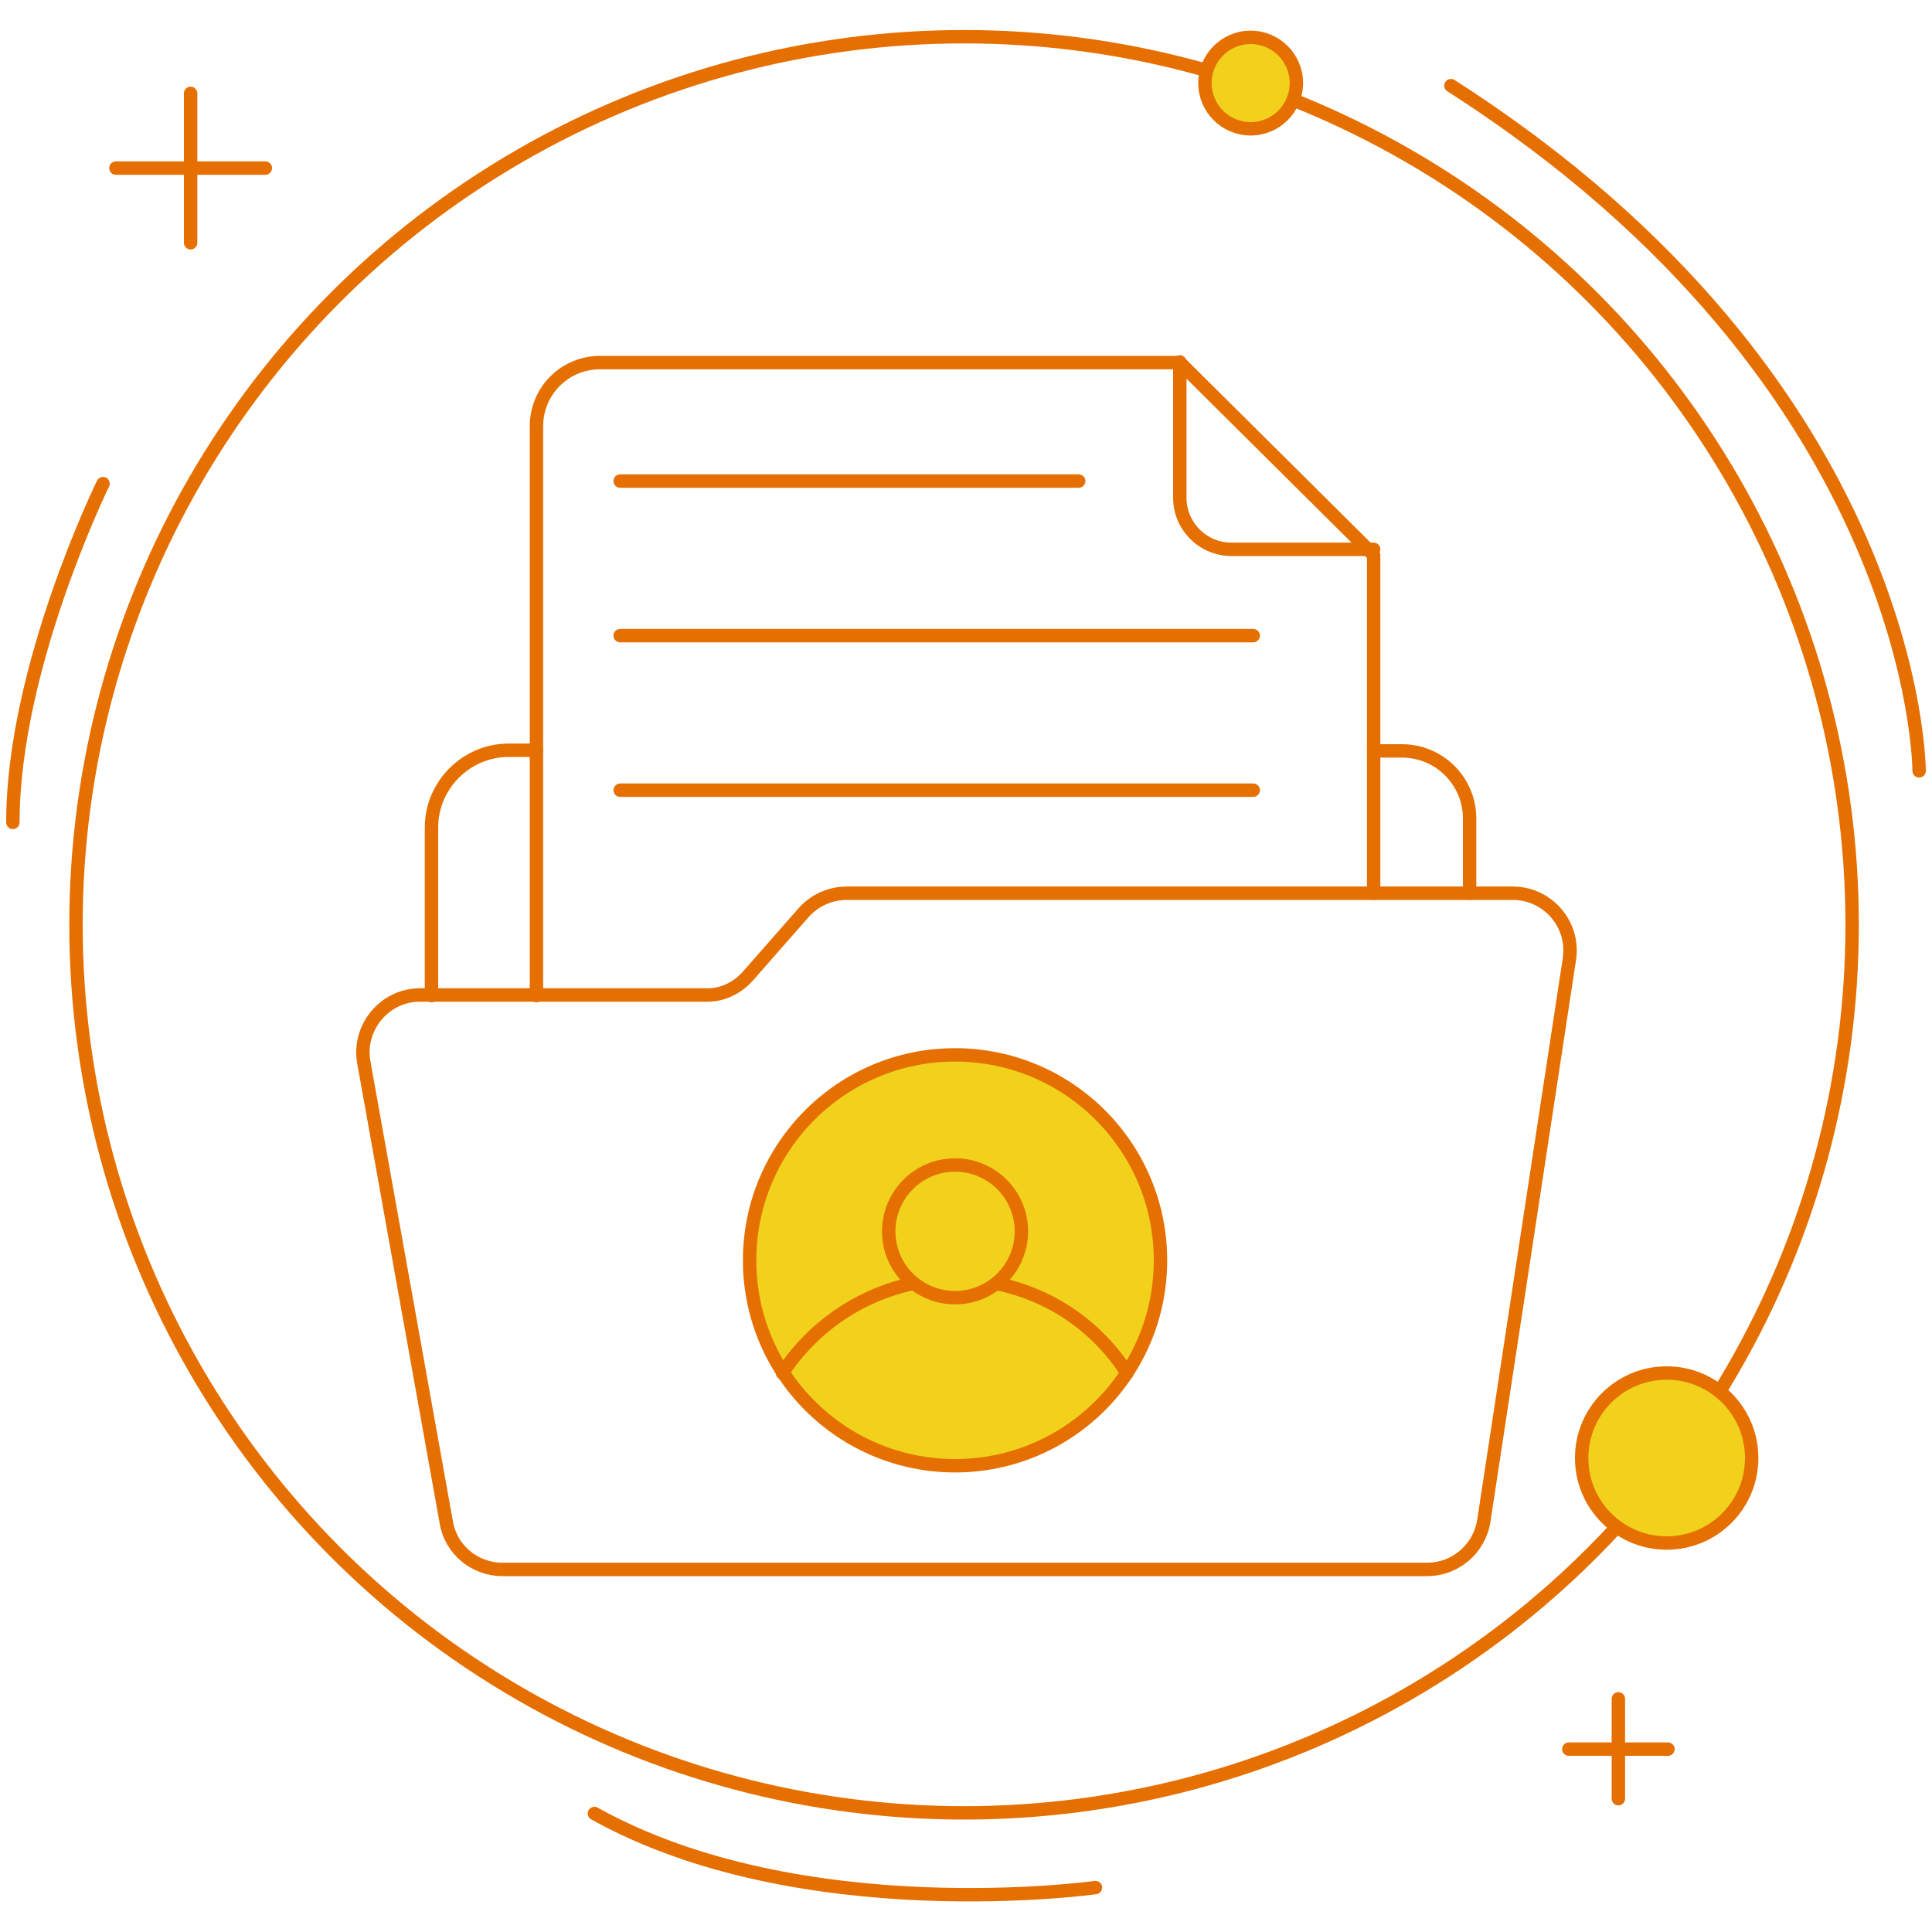
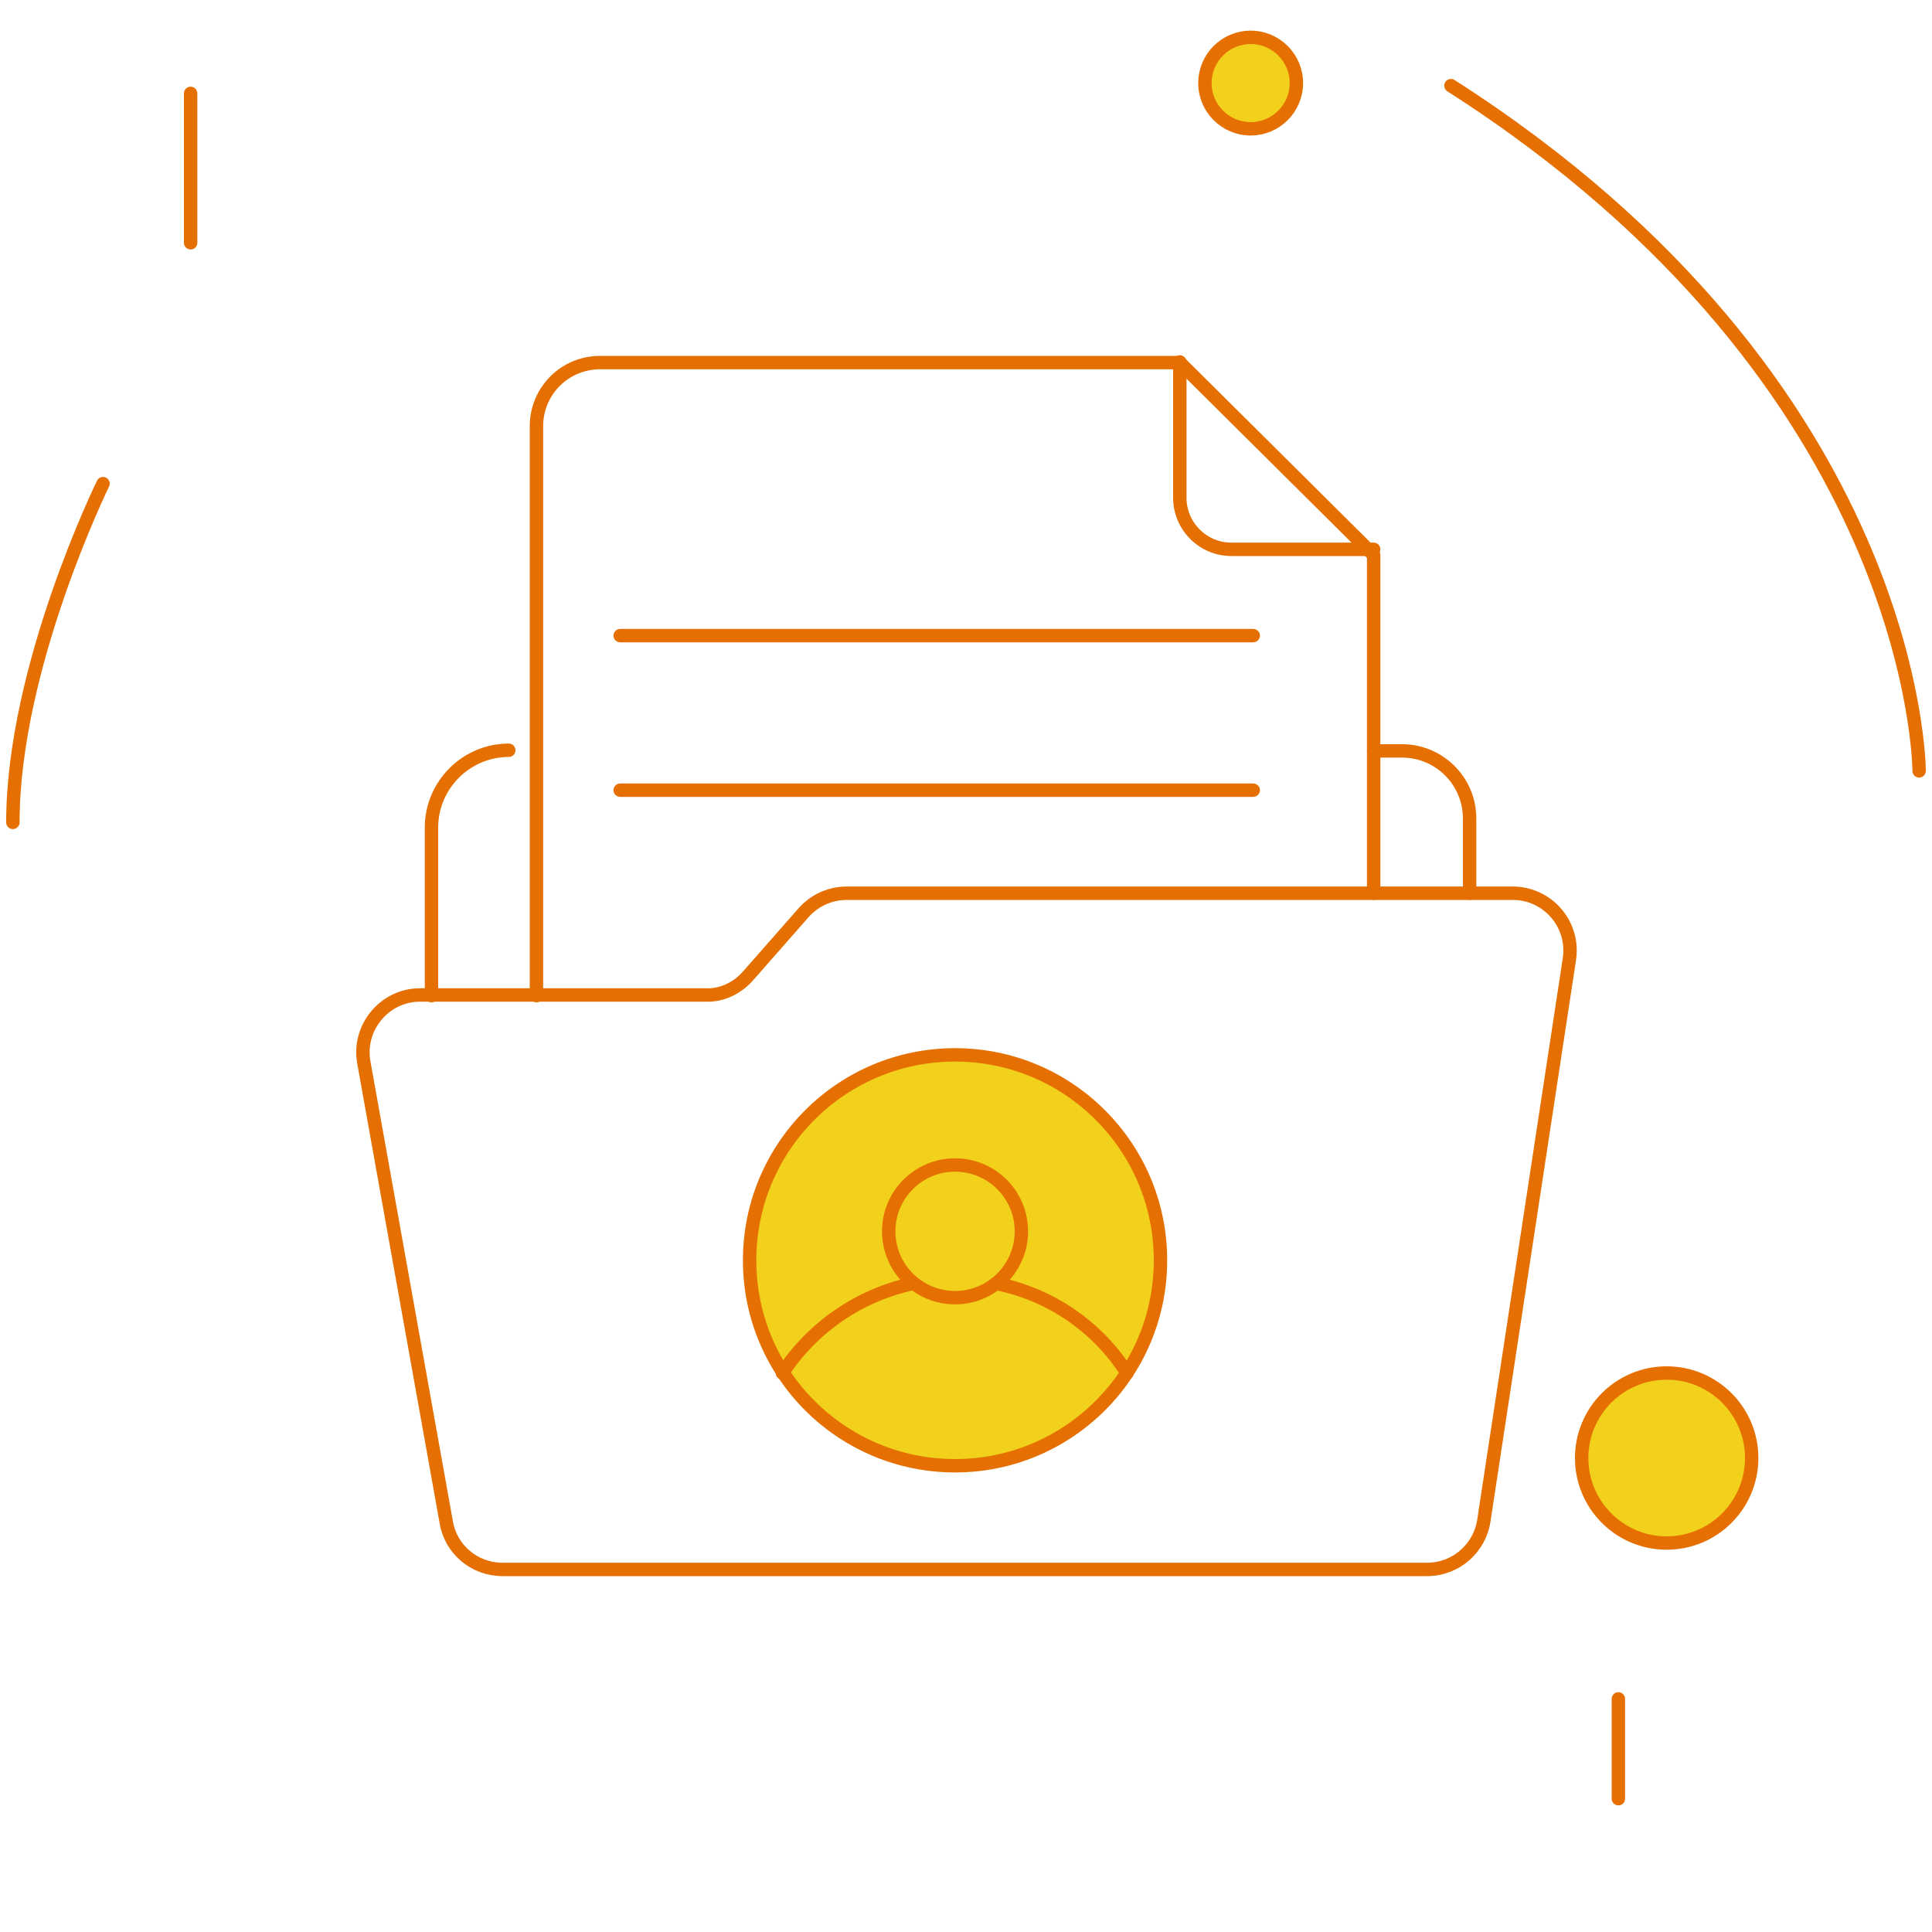
<svg xmlns="http://www.w3.org/2000/svg" version="1.1" id="Layer_1" x="0px" y="0px" width="300px" height="300px" viewBox="0 0 300 300" style="enable-background:new 0 0 300 300;" xml:space="preserve">
  <style type="text/css">
	.st0{fill:none;stroke:#E56F00;stroke-width:2.08;stroke-linecap:round;stroke-linejoin:round;stroke-miterlimit:10;}
	.st1{fill:#F1D11C;stroke:#E56F00;stroke-width:2.08;stroke-linecap:round;stroke-linejoin:round;stroke-miterlimit:10;}
</style>
  <g>
    <g>
-       <circle class="st0" cx="149.7" cy="143.6" r="137.9" />
      <g>
        <g>
          <line class="st0" x1="29.6" y1="14.5" x2="29.6" y2="37.7" />
-           <line class="st0" x1="18" y1="26.1" x2="41.2" y2="26.1" />
        </g>
        <g>
          <line class="st0" x1="251.3" y1="263.8" x2="251.3" y2="279.3" />
-           <line class="st0" x1="243.6" y1="271.6" x2="259" y2="271.6" />
        </g>
        <circle class="st1" cx="194.2" cy="12.9" r="7.1" />
        <circle class="st1" cx="258.8" cy="226.4" r="13.2" />
        <path class="st0" d="M16,75.1c0,0-14,28.5-14,52.6" />
        <path class="st0" d="M298,119.7c0,0,0-59.9-72.7-106.4" />
-         <path class="st0" d="M170.1,293.1c0,0-45.7,6.4-77.8-11.5" />
      </g>
    </g>
    <g>
      <circle class="st1" cx="148.3" cy="195.7" r="31.9" />
      <path class="st0" d="M116.1,151.6l8.7-9.9c1.7-1.9,4.1-3,6.7-3h103.4c5.4,0,9.6,4.8,8.8,10.2l-13.3,87.3c-0.7,4.3-4.4,7.5-8.8,7.5    H78c-4.3,0-8-3.1-8.7-7.3l-12.8-71.4c-1-5.4,3.2-10.5,8.7-10.5l44.4,0C112,154.6,114.4,153.5,116.1,151.6z" />
      <path class="st0" d="M83.3,154.6V66.2c0-5.5,4.4-9.9,9.9-9.9h90l30.1,29.9v52.5" />
-       <path class="st0" d="M67,154.6v-26.1c0-6.6,5.4-12,12-12h4.3" />
+       <path class="st0" d="M67,154.6v-26.1c0-6.6,5.4-12,12-12" />
      <path class="st0" d="M213.3,116.6h4.4c5.8,0,10.5,4.7,10.5,10.5v11.6" />
      <path class="st0" d="M183.2,56.2v21.1c0,4.4,3.6,8,8,8h22.1" />
-       <line class="st0" x1="96.3" y1="74.7" x2="167.5" y2="74.7" />
      <line class="st0" x1="96.3" y1="98.7" x2="194.6" y2="98.7" />
      <line class="st0" x1="96.3" y1="122.7" x2="194.6" y2="122.7" />
      <circle class="st0" cx="148.3" cy="191.2" r="10.3" />
      <path class="st0" d="M154.7,199.3c8.5,1.7,15.8,6.8,20.3,13.9" />
      <path class="st0" d="M121.5,213.2c4.6-7,11.8-12.1,20.3-13.9" />
    </g>
  </g>
</svg>